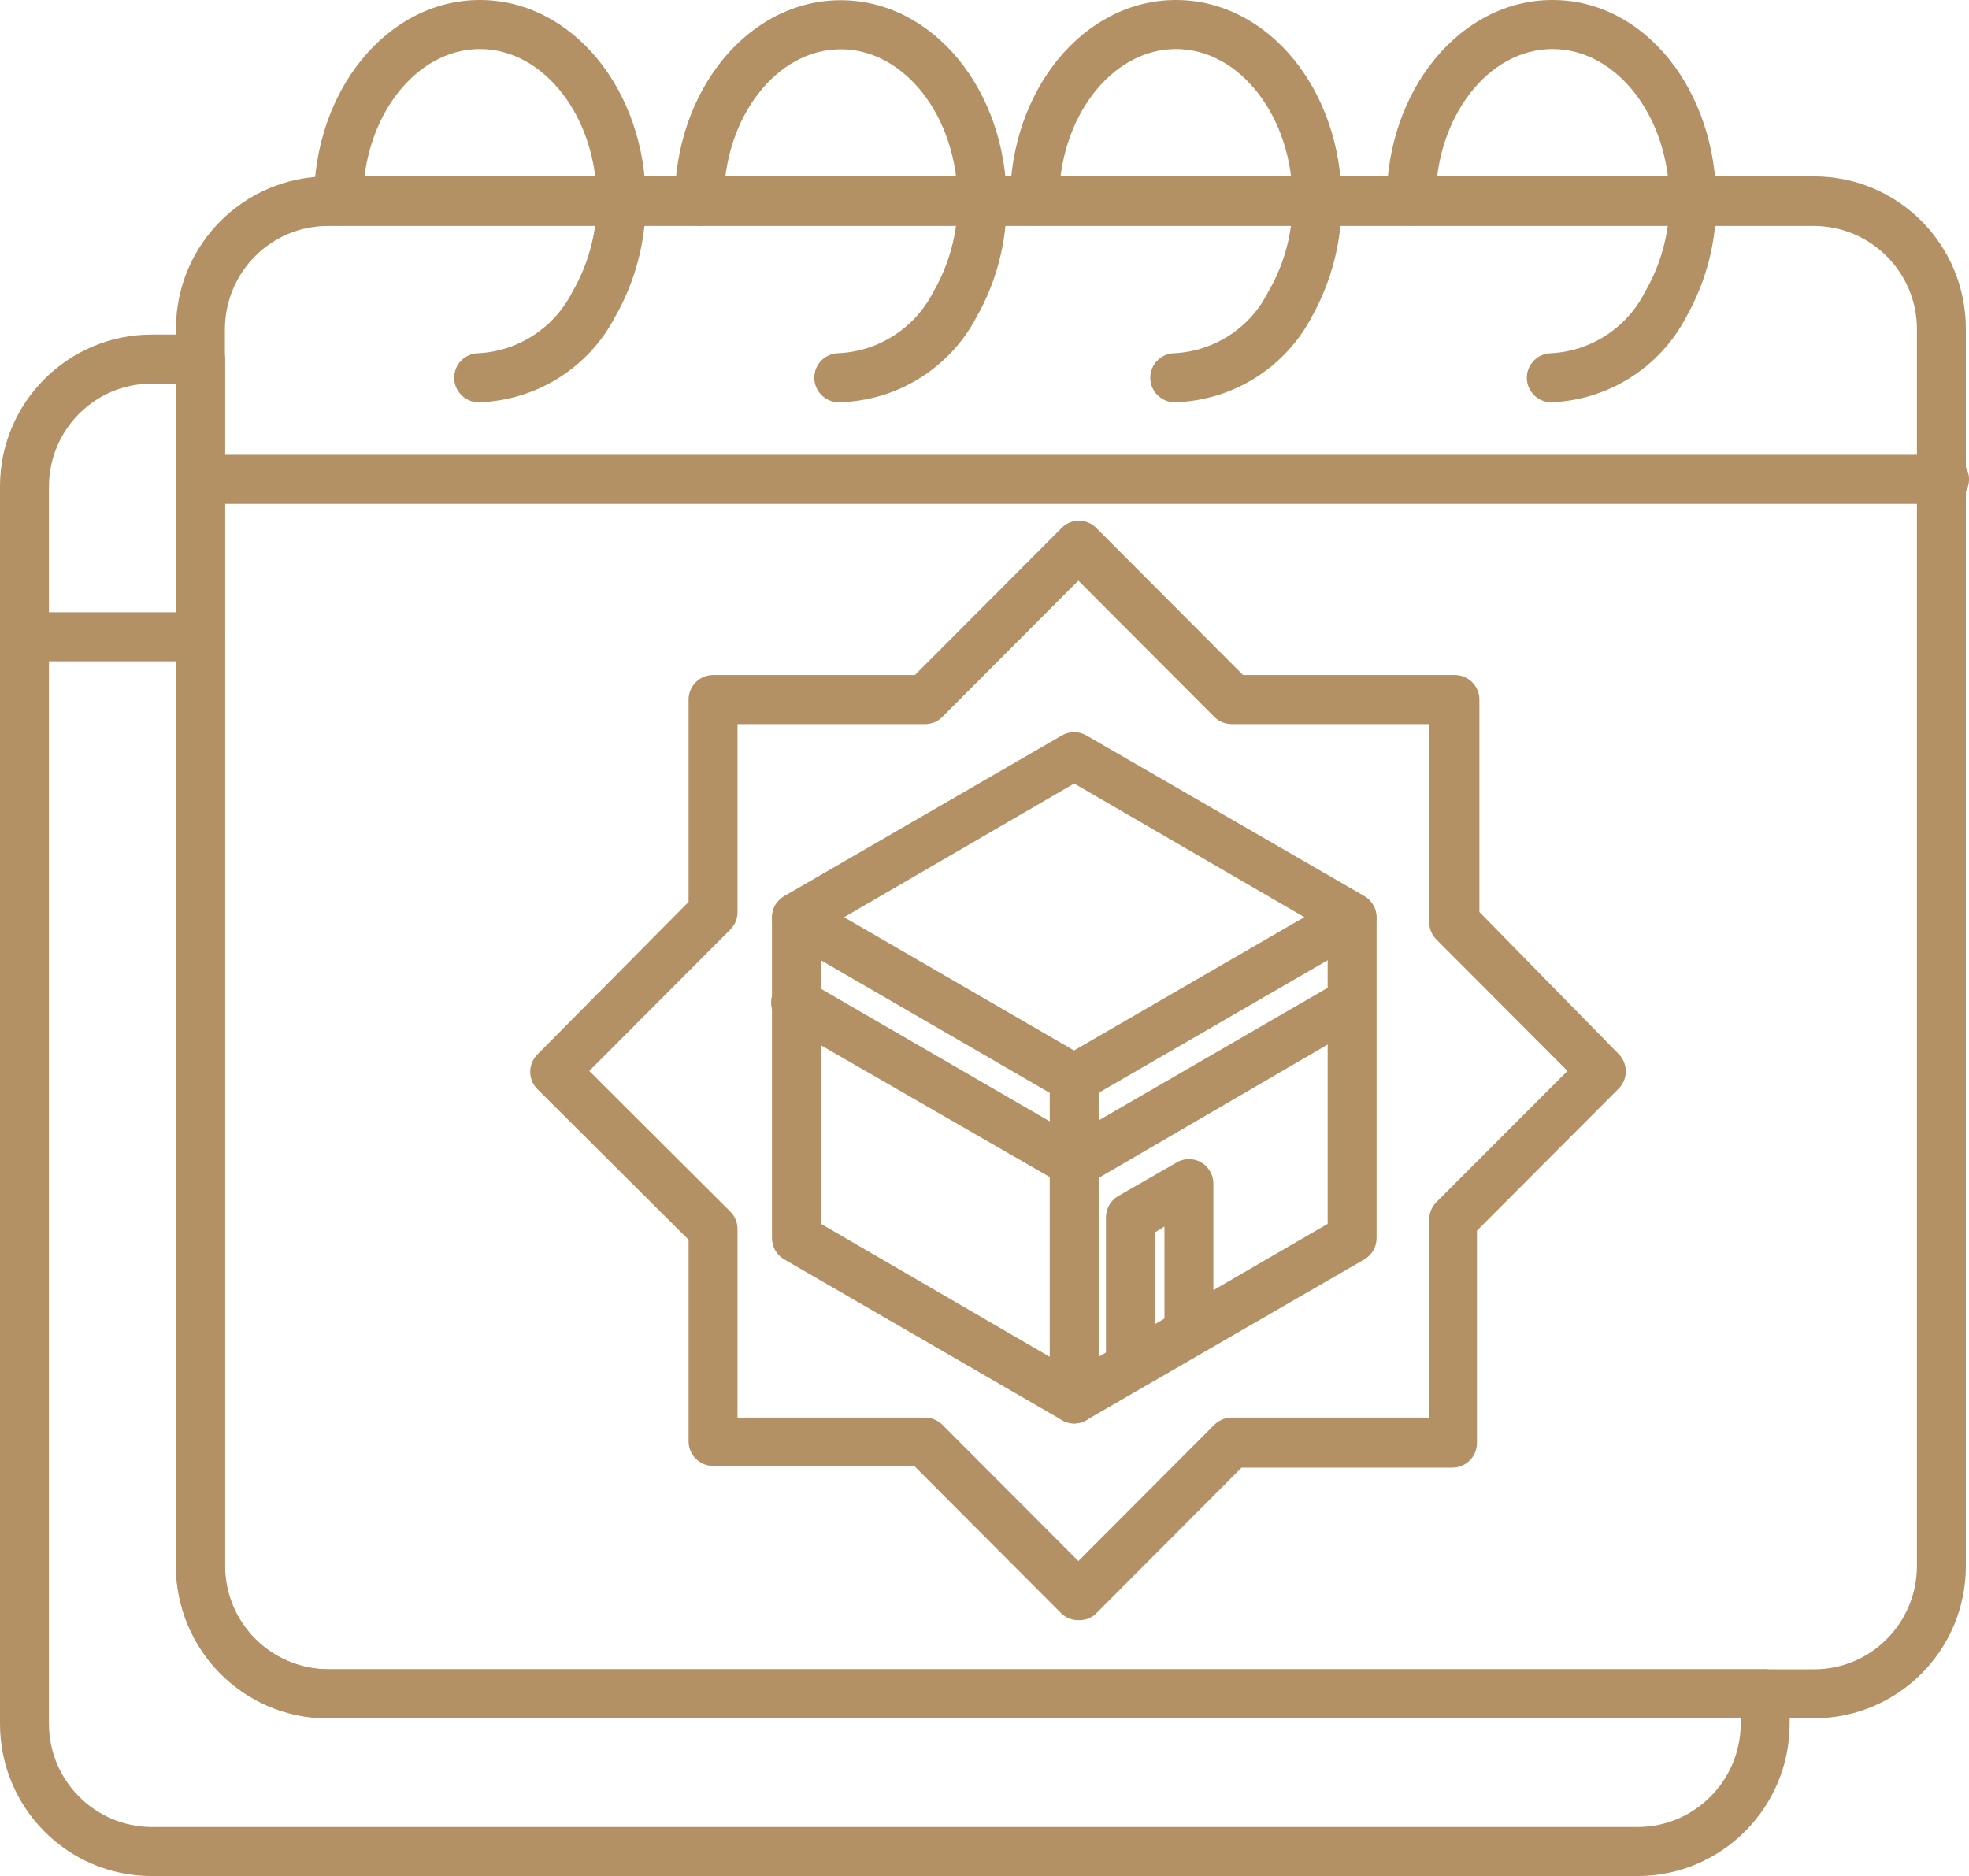
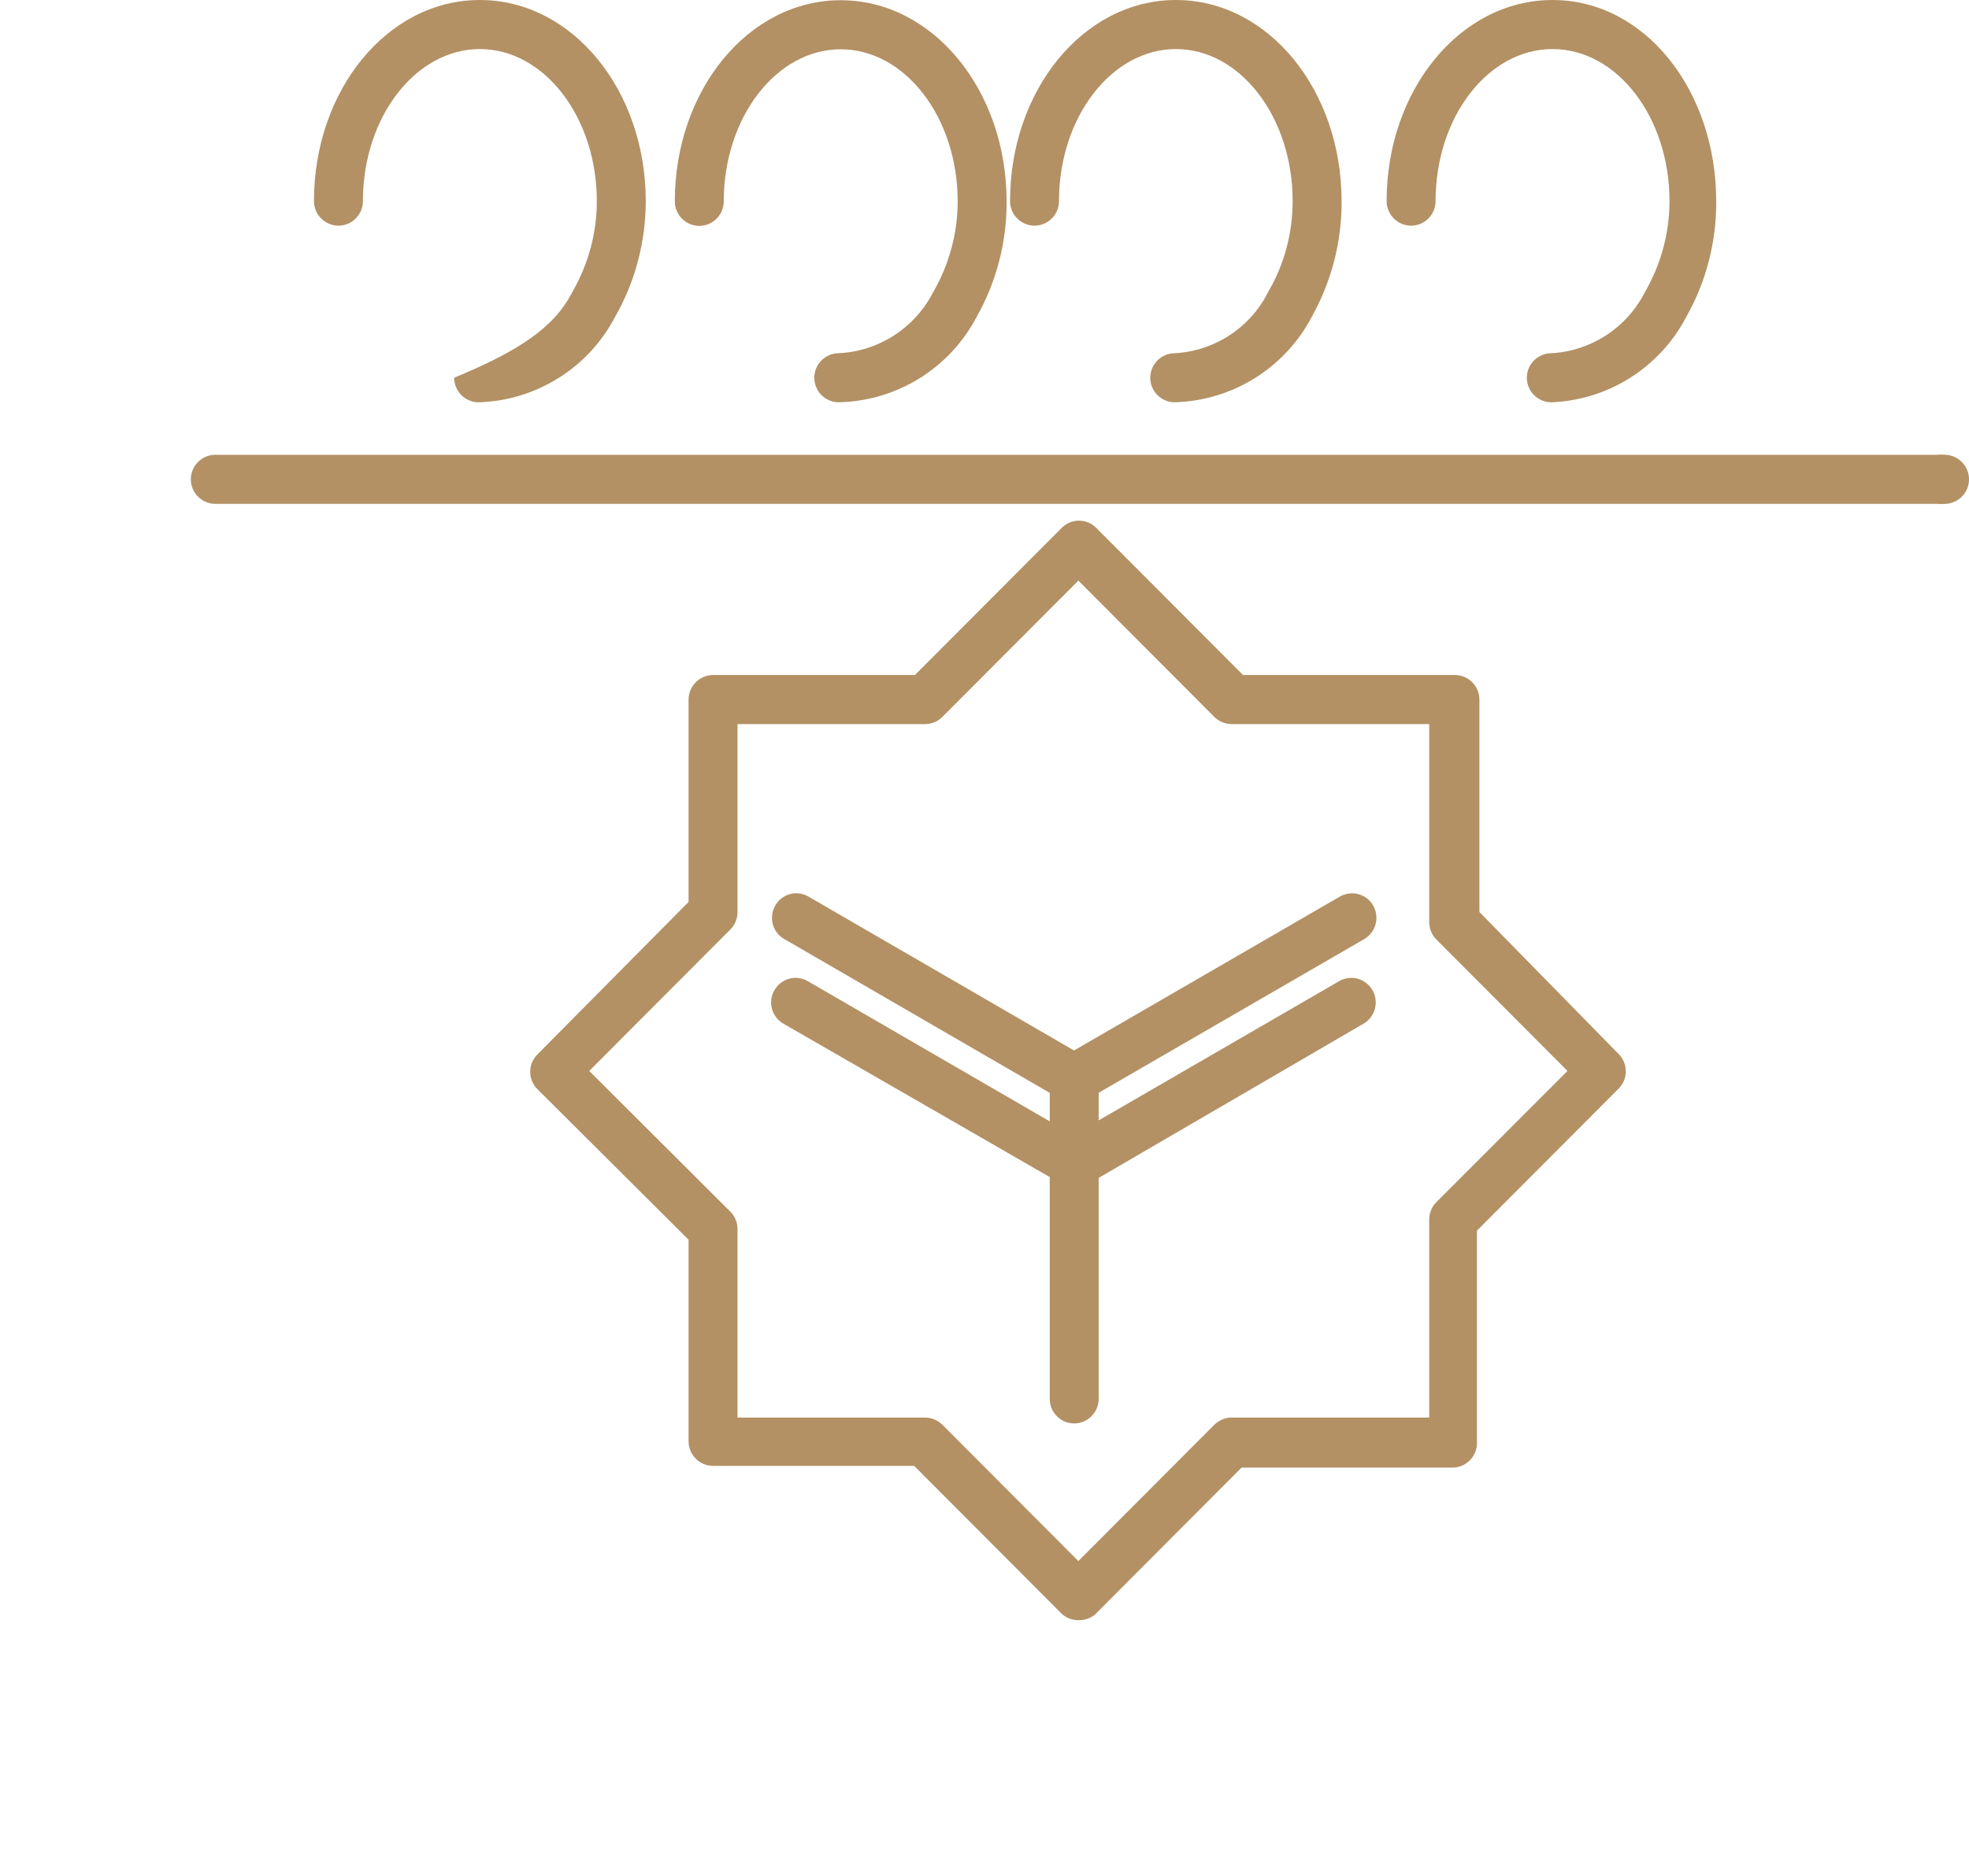
<svg xmlns="http://www.w3.org/2000/svg" width="106" height="101" viewBox="0 0 106 101" fill="none">
  <g clip-path="url(#clip0_4166_34506)">
-     <path d="M97.663 92.509H17.653C13.135 92.509 9.486 88.838 9.473 84.308V17.697C9.473 13.167 13.135 9.509 17.653 9.496H97.663C102.181 9.496 105.83 13.167 105.83 17.697V84.308C105.83 88.838 102.181 92.496 97.663 92.509ZM17.653 12.164C14.597 12.164 12.133 14.633 12.107 17.697V84.308C12.107 87.372 14.597 89.855 17.653 89.868H97.663C100.719 89.868 103.196 87.372 103.196 84.308V17.697C103.183 14.646 100.706 12.177 97.663 12.164H17.653Z" fill="#B39164" />
    <path d="M104.51 27.126H11.591C10.866 27.126 10.273 26.531 10.273 25.805C10.273 25.079 10.866 24.484 11.591 24.484H104.51C105.235 24.484 105.828 25.079 105.828 25.805C105.828 26.531 105.235 27.126 104.51 27.126Z" fill="#B39164" />
    <path d="M104.684 27.126H104.513C103.788 27.126 103.195 26.531 103.195 25.805C103.195 25.079 103.788 24.484 104.513 24.484H104.684C105.408 24.484 106.001 25.079 106.001 25.805C106.001 26.531 105.408 27.126 104.684 27.126Z" fill="#B39164" />
-     <path d="M88.177 100.999H8.167C3.649 100.999 0 97.327 0 92.798V26.186C0 21.67 3.662 18.012 8.167 18.012H10.802C11.526 18.012 12.119 18.606 12.119 19.332V84.306C12.119 87.37 14.608 89.853 17.665 89.866H95.027C95.752 89.866 96.344 90.46 96.344 91.186V92.798C96.344 97.314 92.683 100.985 88.177 100.999ZM8.167 20.653C5.111 20.653 2.648 23.122 2.635 26.186V92.798C2.635 95.862 5.111 98.344 8.167 98.357H88.177C91.234 98.344 93.697 95.862 93.71 92.798V92.507H17.651C13.133 92.507 9.484 88.836 9.471 84.306V20.653H8.167Z" fill="#B39164" />
-     <path d="M10.787 35.602H2.106C1.382 35.602 0.789 35.008 0.789 34.282C0.789 33.555 1.382 32.961 2.106 32.961H10.787C11.512 32.961 12.104 33.555 12.104 34.282C12.104 35.008 11.512 35.602 10.787 35.602Z" fill="#B39164" />
    <path d="M83.514 21.658C82.789 21.658 82.196 21.064 82.196 20.337C82.196 19.611 82.789 19.017 83.514 19.017C85.661 18.898 87.584 17.643 88.559 15.715C89.415 14.236 89.876 12.546 89.876 10.829C89.876 6.312 87.057 2.641 83.579 2.641C80.102 2.641 77.283 6.312 77.283 10.829C77.283 11.555 76.69 12.15 75.966 12.15C75.241 12.15 74.648 11.555 74.648 10.829C74.648 4.86 78.6 0 83.579 0C88.559 0 92.392 4.873 92.392 10.842C92.405 13.021 91.852 15.161 90.785 17.049C89.362 19.783 86.583 21.539 83.514 21.658Z" fill="#B39164" />
    <path d="M63.24 21.658C62.516 21.658 61.923 21.064 61.923 20.337C61.923 19.611 62.516 19.017 63.24 19.017C65.387 18.898 67.311 17.643 68.272 15.715C69.141 14.236 69.589 12.546 69.589 10.829C69.589 6.312 66.77 2.641 63.306 2.641C59.842 2.641 57.01 6.312 57.01 10.829C57.01 11.555 56.417 12.15 55.692 12.15C54.968 12.15 54.375 11.555 54.375 10.829C54.375 4.86 58.327 0 63.306 0C68.285 0 72.224 4.86 72.224 10.829C72.237 13.008 71.684 15.134 70.63 17.036C69.181 19.809 66.362 21.566 63.24 21.658Z" fill="#B39164" />
-     <path d="M25.767 21.658C25.043 21.658 24.45 21.064 24.45 20.337C24.45 19.611 25.043 19.017 25.767 19.017C27.915 18.898 29.838 17.643 30.813 15.715C31.669 14.236 32.13 12.546 32.13 10.829C32.13 6.312 29.298 2.641 25.833 2.641C22.369 2.641 19.537 6.312 19.537 10.829C19.537 11.555 18.944 12.15 18.22 12.15C17.495 12.15 16.902 11.555 16.902 10.829C16.902 4.86 20.854 0 25.833 0C30.813 0 34.764 4.86 34.764 10.829C34.764 13.008 34.198 15.161 33.118 17.049C31.682 19.809 28.863 21.566 25.767 21.658Z" fill="#B39164" />
+     <path d="M25.767 21.658C25.043 21.658 24.45 21.064 24.45 20.337C27.915 18.898 29.838 17.643 30.813 15.715C31.669 14.236 32.13 12.546 32.13 10.829C32.13 6.312 29.298 2.641 25.833 2.641C22.369 2.641 19.537 6.312 19.537 10.829C19.537 11.555 18.944 12.15 18.22 12.15C17.495 12.15 16.902 11.555 16.902 10.829C16.902 4.86 20.854 0 25.833 0C30.813 0 34.764 4.86 34.764 10.829C34.764 13.008 34.198 15.161 33.118 17.049C31.682 19.809 28.863 21.566 25.767 21.658Z" fill="#B39164" />
    <path d="M45.154 21.657C44.429 21.657 43.837 21.062 43.837 20.336C43.837 19.61 44.429 19.015 45.154 19.015C47.314 18.91 49.251 17.655 50.238 15.727C51.095 14.248 51.556 12.557 51.556 10.841C51.556 6.324 48.724 2.653 45.259 2.653C41.795 2.653 38.963 6.324 38.963 10.841C38.963 11.567 38.37 12.161 37.645 12.161C36.921 12.161 36.328 11.567 36.328 10.841C36.328 4.872 40.28 0.012 45.259 0.012C50.238 0.012 54.19 4.872 54.19 10.841C54.203 13.02 53.65 15.159 52.583 17.047C51.134 19.821 48.289 21.59 45.154 21.657Z" fill="#B39164" />
    <path d="M58.053 87.224C57.697 87.224 57.368 87.092 57.118 86.841L49.214 78.918H38.386C37.662 78.918 37.069 78.323 37.069 77.597V66.742L28.928 58.633C28.415 58.118 28.415 57.286 28.928 56.771L37.069 48.557V37.662C37.069 36.935 37.662 36.341 38.386 36.341H49.254L57.157 28.418C57.671 27.902 58.501 27.902 59.014 28.418L66.918 36.341H78.326C79.05 36.341 79.643 36.935 79.643 37.662V49.098L87.112 56.718C87.639 57.22 87.665 58.052 87.164 58.58C87.151 58.593 87.138 58.607 87.112 58.633L79.511 66.253V77.689C79.511 78.416 78.918 79.01 78.194 79.01H66.839L58.935 86.934C58.685 87.132 58.369 87.237 58.04 87.224H58.053ZM39.703 76.316H49.807C50.149 76.316 50.479 76.461 50.729 76.699L58.053 84.041L65.377 76.699C65.627 76.461 65.957 76.316 66.299 76.316H76.942V65.659C76.942 65.302 77.074 64.972 77.324 64.721L84.385 57.656L77.324 50.577C77.074 50.326 76.942 49.996 76.942 49.64V38.982H66.312C65.957 38.982 65.627 38.85 65.377 38.599L58.053 31.257L50.729 38.599C50.479 38.85 50.149 38.982 49.794 38.982H39.703V49.098C39.703 49.455 39.572 49.785 39.322 50.036L31.721 57.656L39.322 65.236C39.572 65.487 39.703 65.817 39.703 66.174V76.316Z" fill="#B39164" />
-     <path d="M57.827 76.635C57.59 76.635 57.366 76.569 57.168 76.451L42.217 67.8C41.809 67.563 41.559 67.127 41.559 66.652V49.391C41.559 48.916 41.809 48.48 42.217 48.242L57.168 39.592C57.577 39.355 58.077 39.355 58.485 39.592L73.45 48.242C73.858 48.48 74.108 48.916 74.108 49.391V66.652C74.108 67.127 73.858 67.563 73.45 67.8L58.485 76.451C58.288 76.569 58.064 76.635 57.827 76.635ZM44.193 65.886L57.827 73.809L71.474 65.886V50.104L57.827 42.181L44.193 50.104V65.886Z" fill="#B39164" />
    <path d="M57.828 59.388C57.591 59.388 57.367 59.335 57.169 59.216L42.218 50.553C41.586 50.197 41.375 49.391 41.731 48.757C42.087 48.123 42.89 47.899 43.522 48.268L58.473 56.932C59.105 57.288 59.316 58.094 58.961 58.728C58.724 59.137 58.289 59.388 57.815 59.388H57.828Z" fill="#B39164" />
    <path d="M57.828 63.918C57.591 63.918 57.367 63.865 57.169 63.746L42.218 55.136C41.573 54.793 41.323 54 41.665 53.353C42.008 52.706 42.798 52.455 43.444 52.798C43.47 52.812 43.509 52.838 43.536 52.851L58.487 61.514C59.119 61.871 59.33 62.677 58.974 63.31C58.724 63.707 58.289 63.931 57.828 63.918Z" fill="#B39164" />
    <path d="M57.829 76.633C57.105 76.633 56.512 76.039 56.512 75.312V58.065C56.512 57.59 56.762 57.167 57.17 56.93L72.134 48.267C72.767 47.91 73.57 48.121 73.926 48.755C74.282 49.389 74.071 50.181 73.452 50.551L59.146 58.831V75.312C59.146 76.039 58.553 76.633 57.829 76.633Z" fill="#B39164" />
    <path d="M57.828 63.918C57.103 63.918 56.511 63.31 56.524 62.584C56.524 62.122 56.774 61.699 57.169 61.462L72.133 52.798C72.779 52.455 73.569 52.706 73.912 53.353C74.228 53.961 74.03 54.713 73.451 55.083L58.486 63.799C58.276 63.892 58.052 63.931 57.828 63.918Z" fill="#B39164" />
-     <path d="M60.856 74.787C60.132 74.787 59.539 74.193 59.539 73.466V65.543C59.539 65.081 59.776 64.645 60.171 64.407L63.32 62.598C63.939 62.215 64.755 62.413 65.124 63.033C65.256 63.245 65.322 63.483 65.322 63.733V71.657C65.322 72.383 64.729 72.978 64.005 72.978C63.28 72.978 62.687 72.383 62.687 71.657V66.031L62.174 66.348V73.466C62.174 74.193 61.581 74.787 60.856 74.787Z" fill="#B39164" />
  </g>
  <defs>
    <clipPath id="clip0_4166_34506">
      <rect width="106" height="101" fill="white" />
    </clipPath>
  </defs>
</svg>